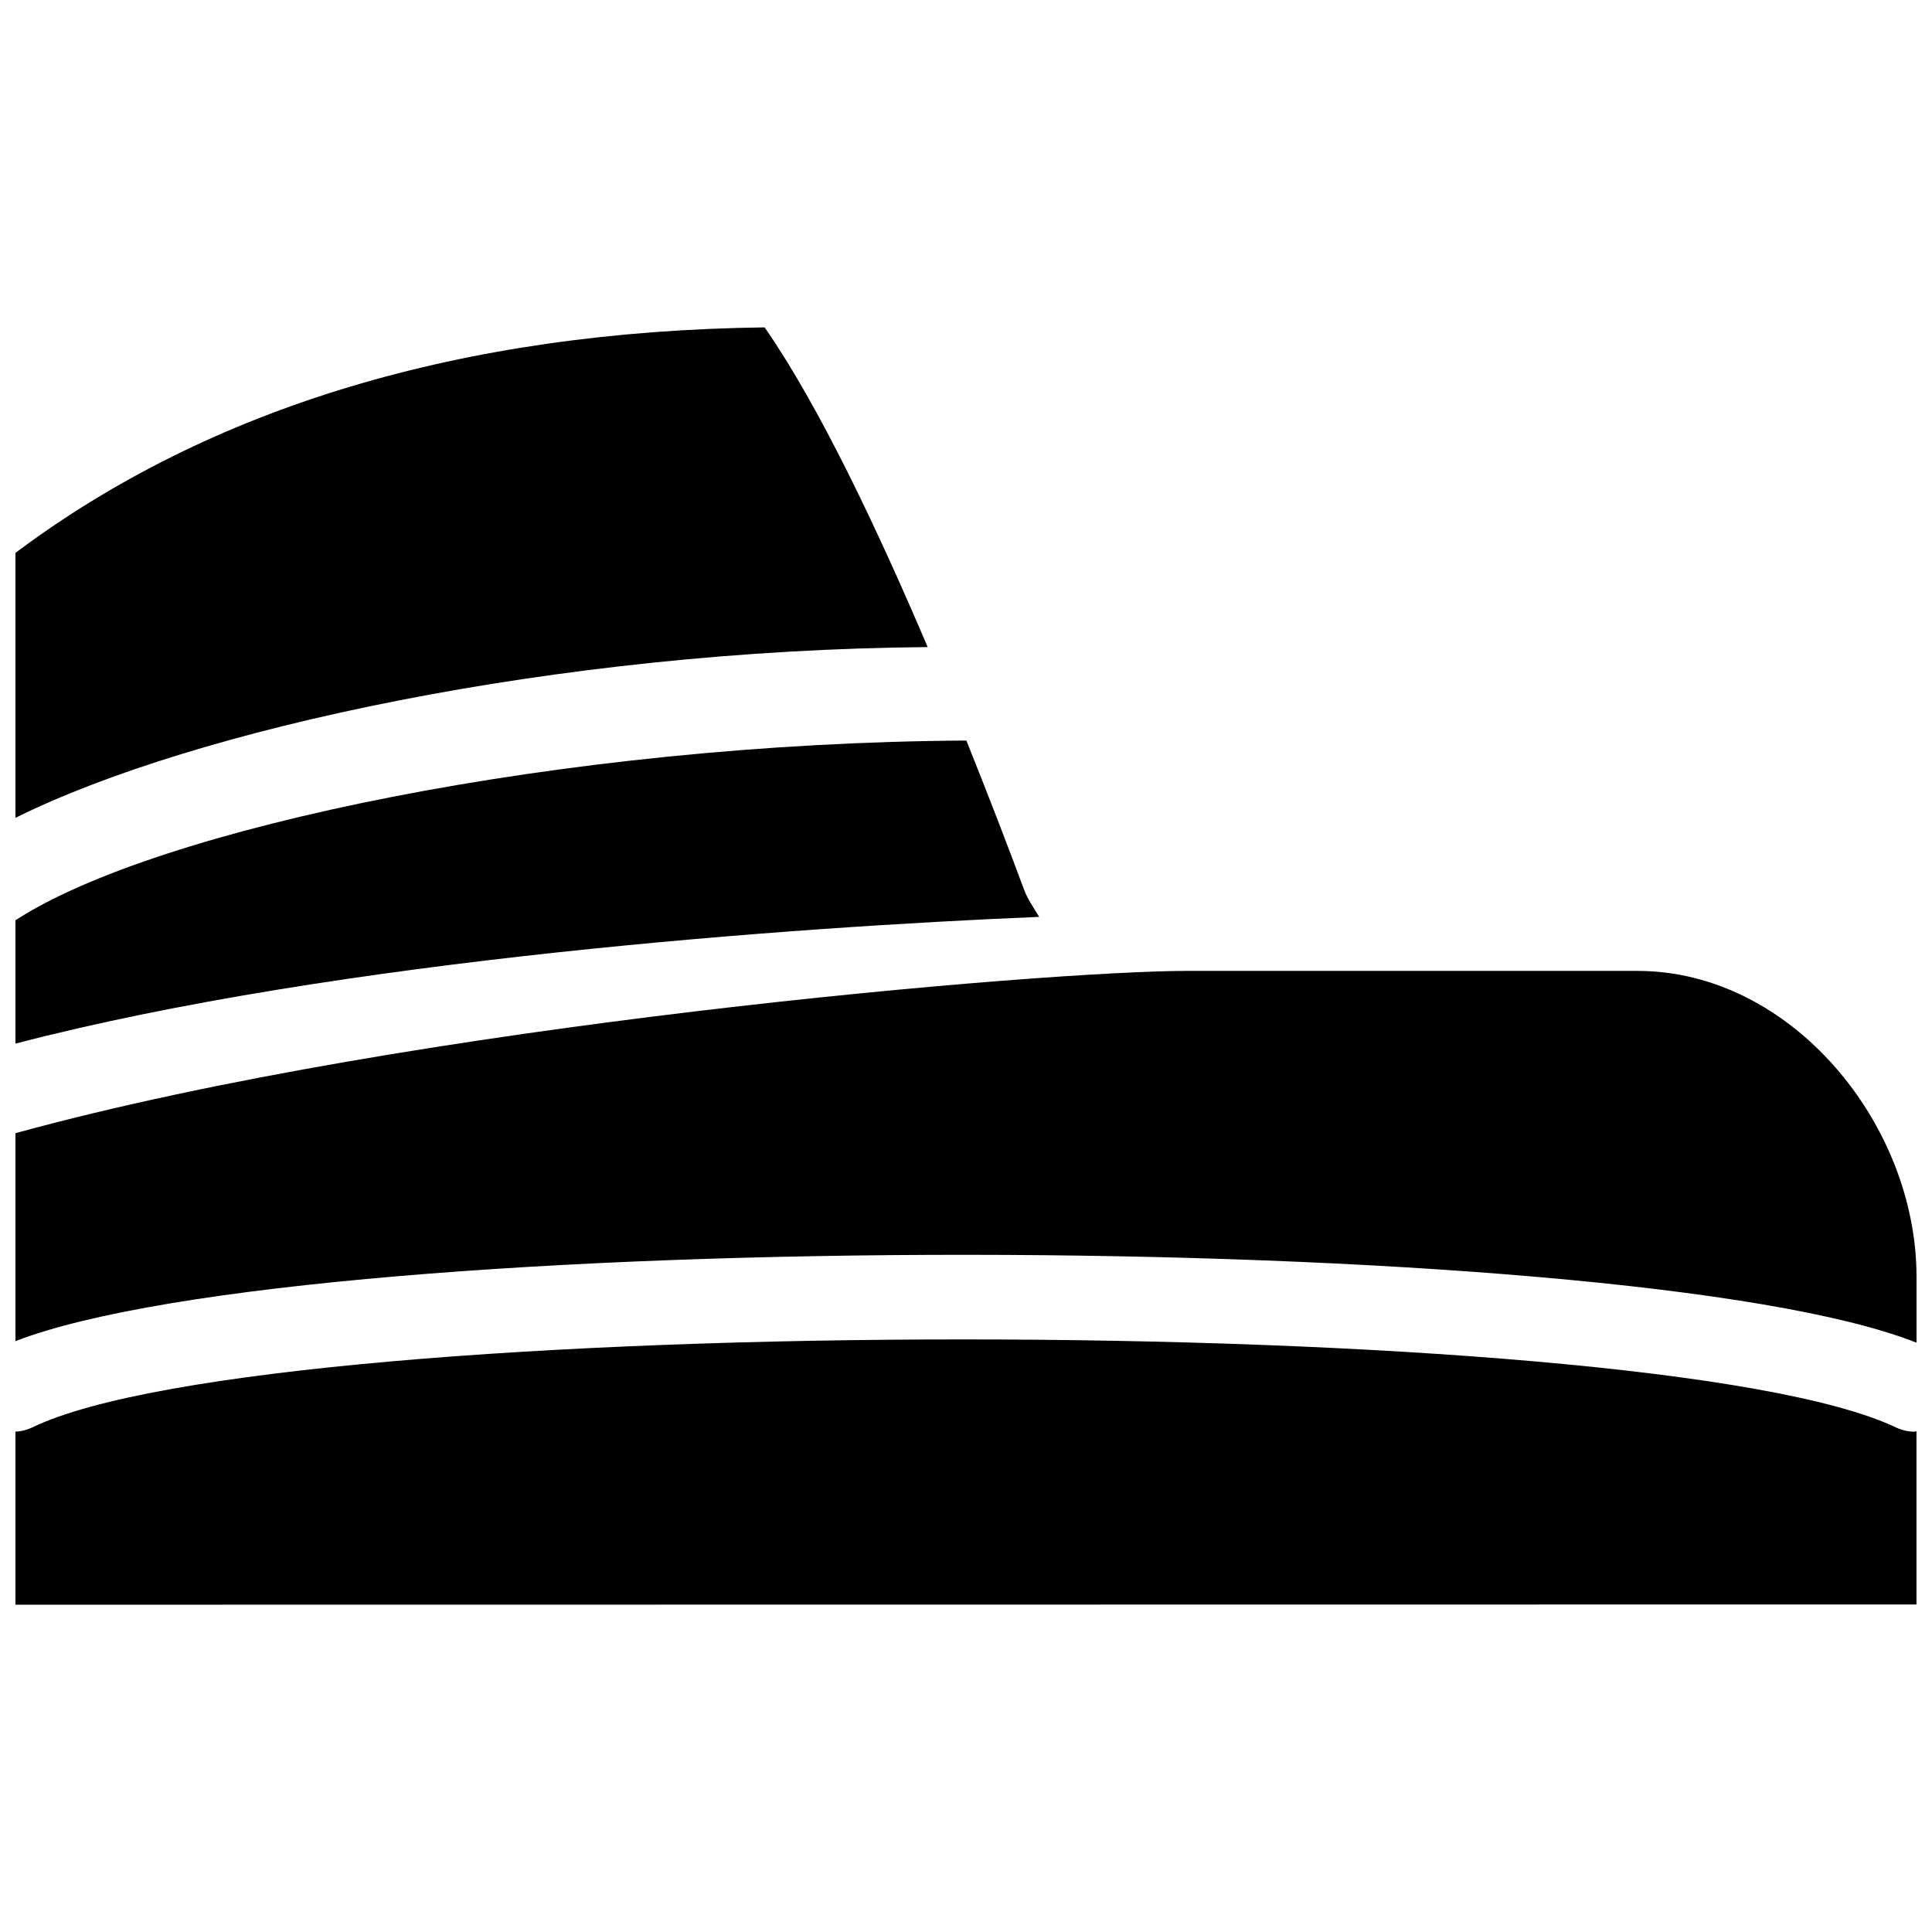
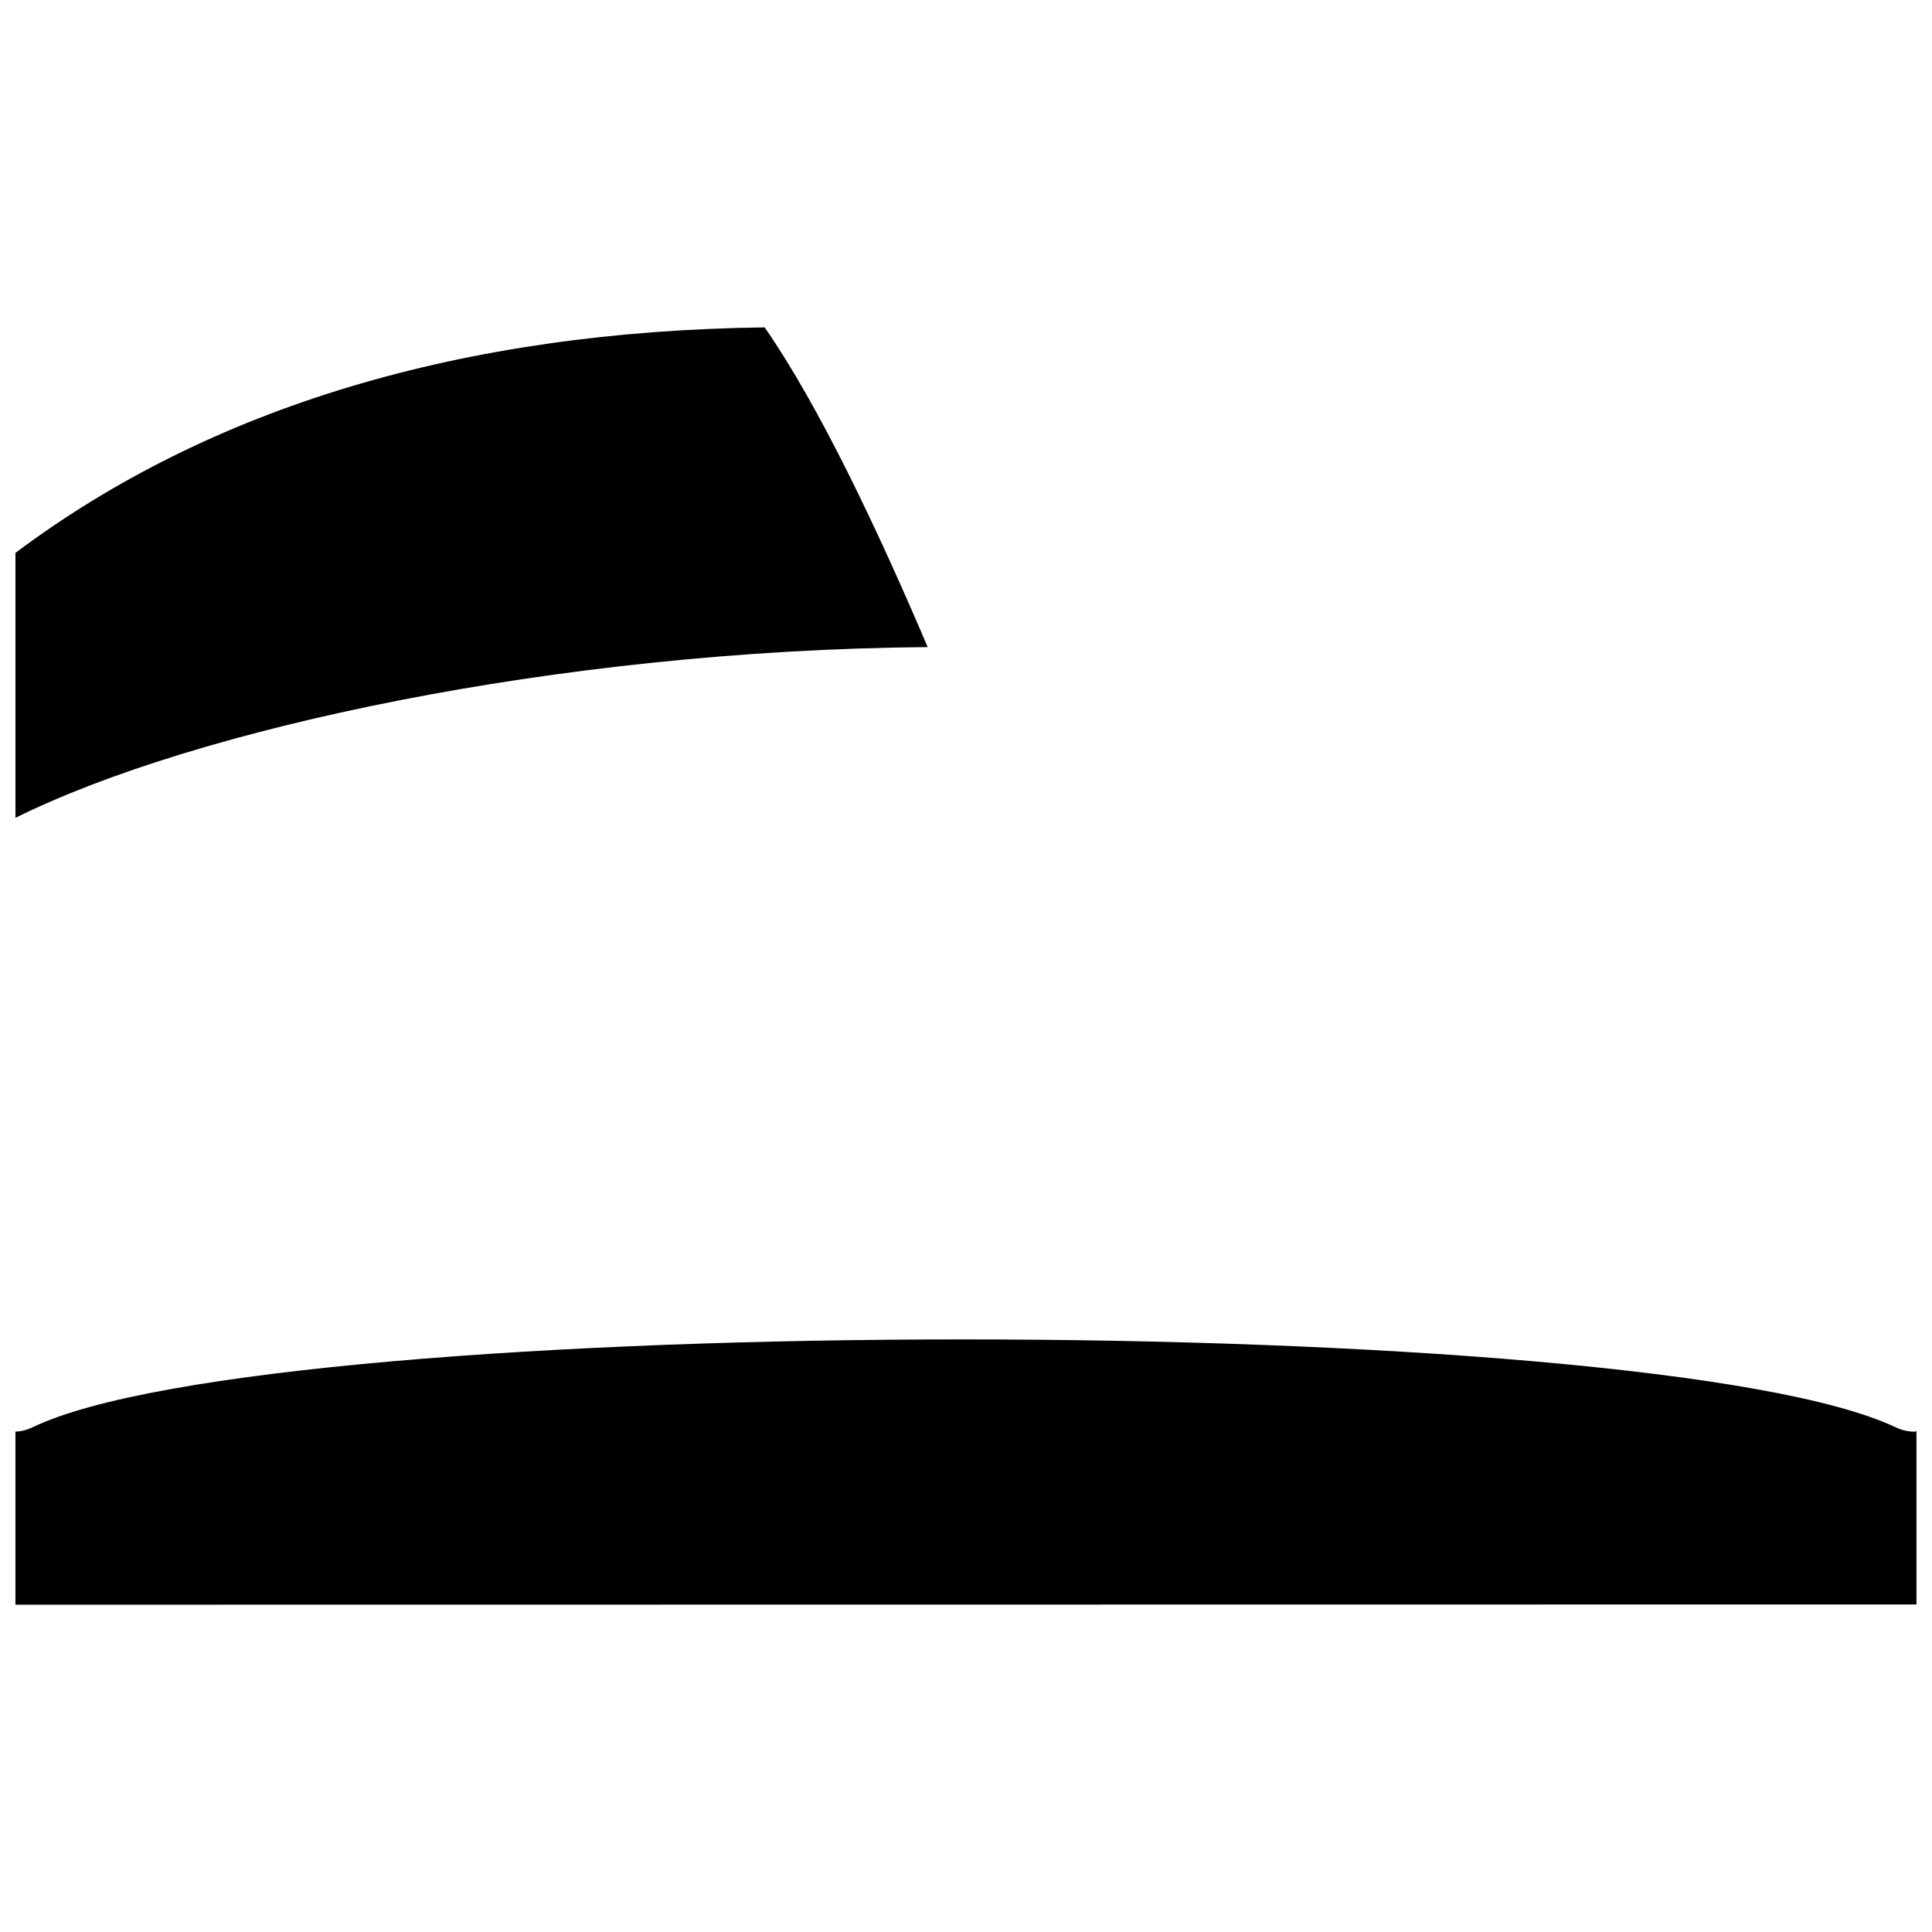
<svg xmlns="http://www.w3.org/2000/svg" width="800px" height="800px" version="1.1" viewBox="144 144 512 512">
  <defs>
    <clipPath id="d">
      <path d="m148.09 401h503.81v99h-503.81z" />
    </clipPath>
    <clipPath id="c">
-       <path d="m148.09 340h271.91v81h-271.91z" />
-     </clipPath>
+       </clipPath>
    <clipPath id="b">
      <path d="m148.09 230h241.91v131h-241.91z" />
    </clipPath>
    <clipPath id="a">
      <path d="m148.09 498h503.81v72h-503.81z" />
    </clipPath>
  </defs>
  <g>
    <g clip-path="url(#d)">
-       <path d="m651.9 482.39v17.438c-77.84-30.922-424.23-31.047-503.81-0.418v-55.105c105.4-28.949 273.32-43.008 310.35-43.008h119.49c40.801 0.004 73.969 40.602 73.969 81.094z" />
-     </g>
+       </g>
    <g clip-path="url(#c)">
      <path d="m148.09 420.57v-32.684c37.406-24.371 145.05-47 252.01-47.633 6.254 15.574 11.629 29.621 15.242 39.402 0.988 2.688 2.625 4.934 4.047 7.328-65.363 2.707-185.94 11.336-271.3 33.586z" />
    </g>
    <g clip-path="url(#b)">
      <path d="m346.64 230.76c14.465 20.824 30.02 53.762 43.203 84.723-98.434 0.82-194.52 21.77-241.75 45.258v-70.219c51.555-38.645 118.29-58.734 198.54-59.762z" />
    </g>
    <g clip-path="url(#a)">
      <path d="m148.09 569.26v-45.867c1.512-0.043 3.066-0.441 4.512-1.133 64.258-31.09 428.91-31.066 493.88 0.047 1.594 0.73 3.254 1.105 4.918 1.105 0.164 0 0.332-0.141 0.484-0.141v45.93z" />
    </g>
  </g>
</svg>